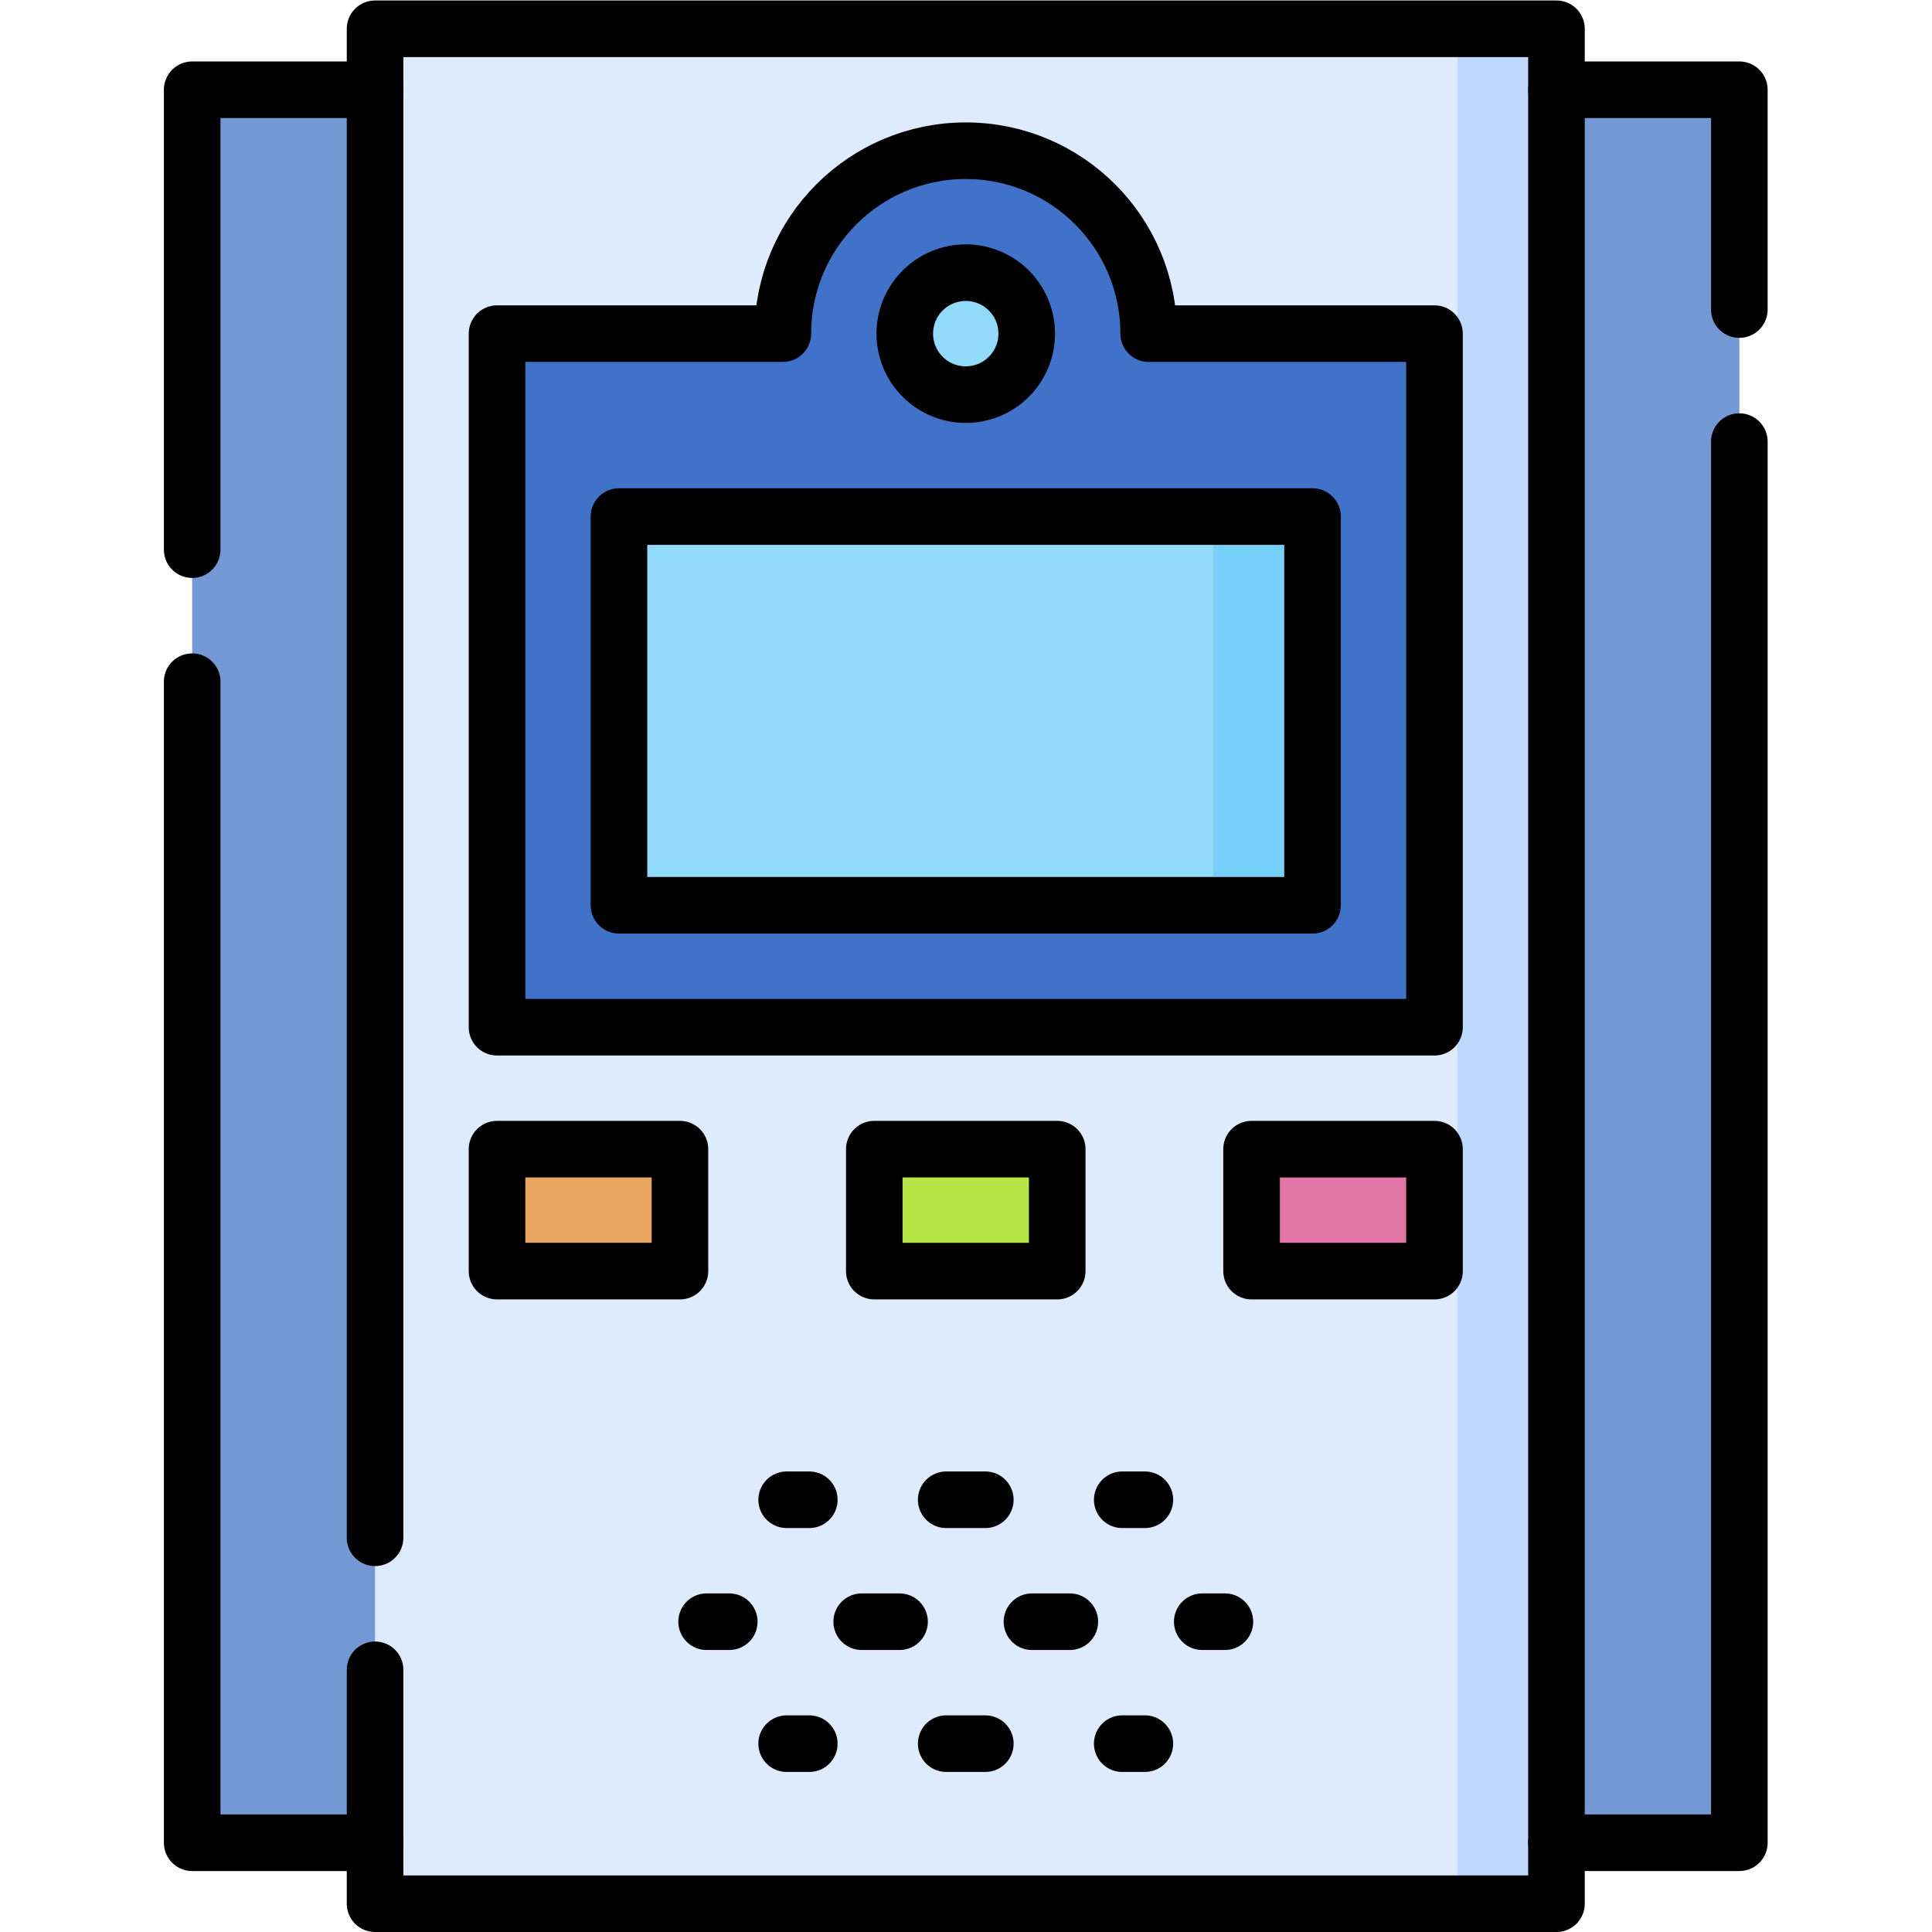
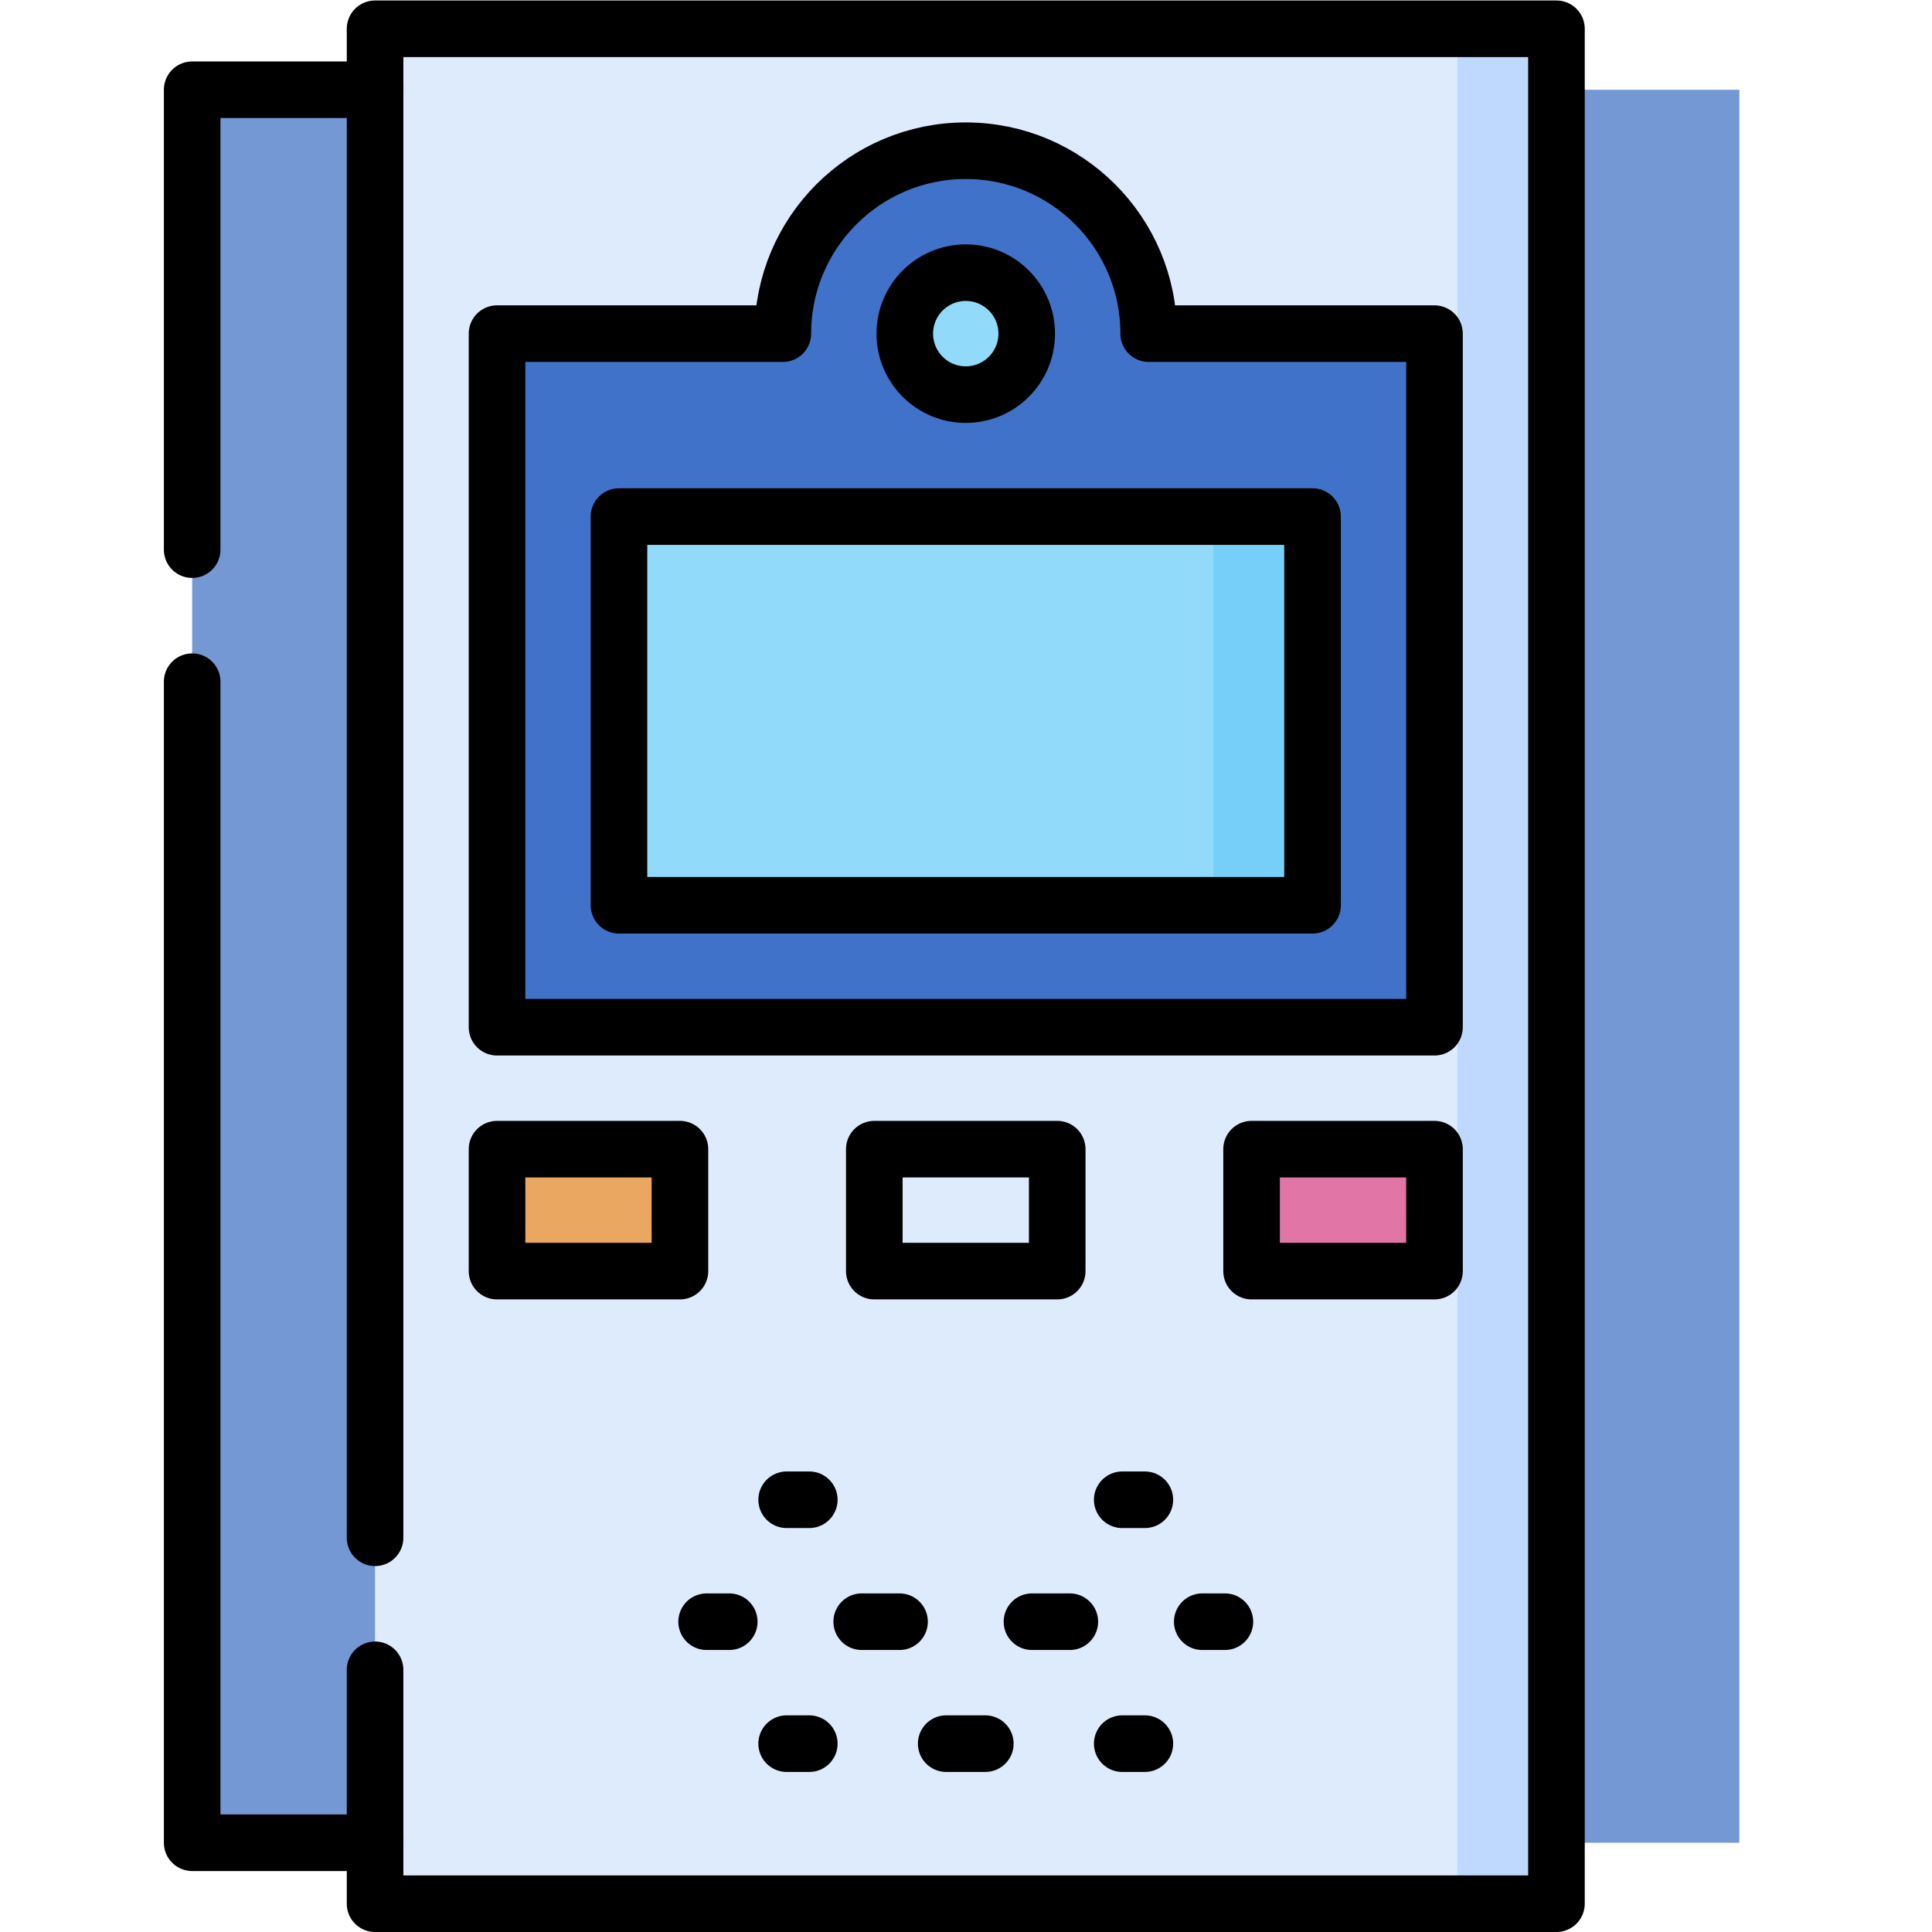
<svg xmlns="http://www.w3.org/2000/svg" version="1.1" id="svg4179" xml:space="preserve" width="682.667" height="682.667" viewBox="0 0 682.667 682.667">
  <defs id="defs4183">
    <clipPath clipPathUnits="userSpaceOnUse" id="clipPath4197">
      <path d="M 0,512 H 512 V 0 H 0 Z" id="path4195" />
    </clipPath>
  </defs>
  <g id="g4185" transform="matrix(1.333,0,0,-1.333,0,682.667)">
    <path d="M 412.575,504.5 H 99.425 V 7.5 h 313.15 z" style="fill:#ddebfd;fill-opacity:1;fill-rule:nonzero;stroke:none" id="path4187" />
    <path d="M 412.575,504.5 H 386.31 V 7.5 h 26.265 z" style="fill:#bed9fd;fill-opacity:1;fill-rule:nonzero;stroke:none" id="path4189" />
    <g id="g4191">
      <g id="g4193" clip-path="url(#clipPath4197)">
        <g id="g4199" transform="translate(304.488,423.687)">
          <path d="M 0,0 C 0,26.779 -21.709,48.488 -48.488,48.488 -75.268,48.488 -96.977,26.779 -96.977,0 h -75.761 v -183.85 h 248.5 V 0 Z" style="fill:#4172ca;fill-opacity:1;fill-rule:nonzero;stroke:none" id="path4201" />
        </g>
        <path d="m 461.063,23.663 h -48.488 v 464.675 h 48.488 z" style="fill:#7398d4;fill-opacity:1;fill-rule:nonzero;stroke:none" id="path4203" />
        <path d="M 99.425,23.663 H 50.937 v 464.675 h 48.488 z" style="fill:#7398d4;fill-opacity:1;fill-rule:nonzero;stroke:none" id="path4205" />
        <g id="g4207" transform="translate(272.163,423.687)">
          <path d="m 0,0 c 0,-8.926 -7.236,-16.163 -16.163,-16.163 -8.927,0 -16.163,7.237 -16.163,16.163 0,8.926 7.236,16.163 16.163,16.163 C -7.236,16.163 0,8.926 0,0" style="fill:#91dafa;fill-opacity:1;fill-rule:nonzero;stroke:none" id="path4209" />
        </g>
        <path d="m 164.075,375.199 h 183.85 V 272.162 h -183.85 z" style="fill:#91dafa;fill-opacity:1;fill-rule:nonzero;stroke:none" id="path4211" />
        <path d="m 321.66,375.199 h 26.265 V 272.162 H 321.66 Z" style="fill:#75cff9;fill-opacity:1;fill-rule:nonzero;stroke:none" id="path4213" />
        <path d="m 380.25,175.187 h -48.488 v 32.325 h 48.488 z" style="fill:#e175a5;fill-opacity:1;fill-rule:nonzero;stroke:none" id="path4215" />
        <path d="m 131.75,175.187 h 48.488 v 32.325 H 131.75 Z" style="fill:#e9a761;fill-opacity:1;fill-rule:nonzero;stroke:none" id="path4217" />
-         <path d="m 280.244,175.187 h -48.488 v 32.325 h 48.488 z" style="fill:#b7e546;fill-opacity:1;fill-rule:nonzero;stroke:none" id="path4219" />
        <g id="g4221" transform="translate(304.488,423.687)">
          <path d="M 0,0 C 0,26.779 -21.709,48.488 -48.488,48.488 -75.268,48.488 -96.977,26.779 -96.977,0 h -75.761 v -183.85 h 248.5 V 0 Z" style="fill:none;stroke:#000000;stroke-width:15;stroke-linecap:round;stroke-linejoin:round;stroke-miterlimit:10;stroke-dasharray:none;stroke-opacity:1" id="path4223" />
        </g>
        <g id="g4225" transform="translate(461.06,395.07)">
-           <path d="M 0,0 V -371.41 H -48.479" style="fill:none;stroke:#000000;stroke-width:15;stroke-linecap:round;stroke-linejoin:round;stroke-miterlimit:10;stroke-dasharray:none;stroke-opacity:1" id="path4227" />
-         </g>
+           </g>
        <g id="g4229" transform="translate(412.58,488.34)">
-           <path d="M 0,0 H 48.479 V -58.27" style="fill:none;stroke:#000000;stroke-width:15;stroke-linecap:round;stroke-linejoin:round;stroke-miterlimit:10;stroke-dasharray:none;stroke-opacity:1" id="path4231" />
-         </g>
+           </g>
        <g id="g4233" transform="translate(272.163,423.687)">
          <path d="m 0,0 c 0,-8.926 -7.236,-16.163 -16.163,-16.163 -8.927,0 -16.163,7.237 -16.163,16.163 0,8.926 7.236,16.163 16.163,16.163 C -7.236,16.163 0,8.926 0,0 Z" style="fill:none;stroke:#000000;stroke-width:15;stroke-linecap:round;stroke-linejoin:round;stroke-miterlimit:10;stroke-dasharray:none;stroke-opacity:1" id="path4235" />
        </g>
        <path d="m 164.075,375.199 h 183.85 V 272.162 h -183.85 z" style="fill:none;stroke:#000000;stroke-width:15;stroke-linecap:round;stroke-linejoin:round;stroke-miterlimit:10;stroke-dasharray:none;stroke-opacity:1" id="path4237" />
        <path d="m 380.25,175.187 h -48.488 v 32.325 h 48.488 z" style="fill:none;stroke:#000000;stroke-width:15;stroke-linecap:round;stroke-linejoin:round;stroke-miterlimit:10;stroke-dasharray:none;stroke-opacity:1" id="path4239" />
        <path d="m 131.75,175.187 h 48.488 v 32.325 H 131.75 Z" style="fill:none;stroke:#000000;stroke-width:15;stroke-linecap:round;stroke-linejoin:round;stroke-miterlimit:10;stroke-dasharray:none;stroke-opacity:1" id="path4241" />
        <path d="m 280.244,175.187 h -48.488 v 32.325 h 48.488 z" style="fill:none;stroke:#000000;stroke-width:15;stroke-linecap:round;stroke-linejoin:round;stroke-miterlimit:10;stroke-dasharray:none;stroke-opacity:1" id="path4243" />
        <g id="g4245" transform="translate(208.523,114.577)">
          <path d="M 0,0 H 6" style="fill:none;stroke:#000000;stroke-width:15;stroke-linecap:round;stroke-linejoin:round;stroke-miterlimit:4;stroke-dasharray:none;stroke-opacity:1" id="path4247" />
        </g>
        <g id="g4249" transform="translate(250.815,114.577)">
-           <path d="M 0,0 H 28.516" style="fill:none;stroke:#000000;stroke-width:15;stroke-linecap:round;stroke-linejoin:round;stroke-miterlimit:4;stroke-dasharray:10.369, 36.293;stroke-dashoffset:0;stroke-opacity:1" id="path4251" />
-         </g>
+           </g>
        <g id="g4253" transform="translate(297.478,114.577)">
          <path d="M 0,0 H 6" style="fill:none;stroke:#000000;stroke-width:15;stroke-linecap:round;stroke-linejoin:round;stroke-miterlimit:4;stroke-dasharray:none;stroke-opacity:1" id="path4255" />
        </g>
        <g id="g4257" transform="translate(303.478,49.927)">
          <path d="M 0,0 H -6" style="fill:none;stroke:#000000;stroke-width:15;stroke-linecap:round;stroke-linejoin:round;stroke-miterlimit:4;stroke-dasharray:none;stroke-opacity:1" id="path4259" />
        </g>
        <g id="g4261" transform="translate(261.185,49.927)">
          <path d="M 0,0 H -28.516" style="fill:none;stroke:#000000;stroke-width:15;stroke-linecap:round;stroke-linejoin:round;stroke-miterlimit:4;stroke-dasharray:10.369, 36.293;stroke-dashoffset:0;stroke-opacity:1" id="path4263" />
        </g>
        <g id="g4265" transform="translate(214.523,49.927)">
          <path d="M 0,0 H -6" style="fill:none;stroke:#000000;stroke-width:15;stroke-linecap:round;stroke-linejoin:round;stroke-miterlimit:4;stroke-dasharray:none;stroke-opacity:1" id="path4267" />
        </g>
        <g id="g4269" transform="translate(187.309,82.252)">
          <path d="M 0,0 H 6" style="fill:none;stroke:#000000;stroke-width:15;stroke-linecap:round;stroke-linejoin:round;stroke-miterlimit:4;stroke-dasharray:none;stroke-opacity:1" id="path4271" />
        </g>
        <g id="g4273" transform="translate(228.416,82.252)">
          <path d="M 0,0 H 72.722" style="fill:none;stroke:#000000;stroke-width:15;stroke-linecap:round;stroke-linejoin:round;stroke-miterlimit:4;stroke-dasharray:10.031, 35.107;stroke-dashoffset:0;stroke-opacity:1" id="path4275" />
        </g>
        <g id="g4277" transform="translate(318.691,82.252)">
          <path d="M 0,0 H 6" style="fill:none;stroke:#000000;stroke-width:15;stroke-linecap:round;stroke-linejoin:round;stroke-miterlimit:4;stroke-dasharray:none;stroke-opacity:1" id="path4279" />
        </g>
        <g id="g4281" transform="translate(99.42,69.5)">
          <path d="M 0,0 V -62 H 313.16 V 435 H 0 V 35" style="fill:none;stroke:#000000;stroke-width:15;stroke-linecap:round;stroke-linejoin:round;stroke-miterlimit:10;stroke-dasharray:none;stroke-opacity:1" id="path4283" />
        </g>
        <g id="g4285" transform="translate(50.94,331.43)">
          <path d="M 0,0 V -307.77 H 48.479" style="fill:none;stroke:#000000;stroke-width:15;stroke-linecap:round;stroke-linejoin:round;stroke-miterlimit:10;stroke-dasharray:none;stroke-opacity:1" id="path4287" />
        </g>
        <g id="g4289" transform="translate(50.94,366.43)">
          <path d="M 0,0 V 121.91 H 48.479" style="fill:none;stroke:#000000;stroke-width:15;stroke-linecap:round;stroke-linejoin:round;stroke-miterlimit:10;stroke-dasharray:none;stroke-opacity:1" id="path4291" />
        </g>
      </g>
    </g>
  </g>
</svg>